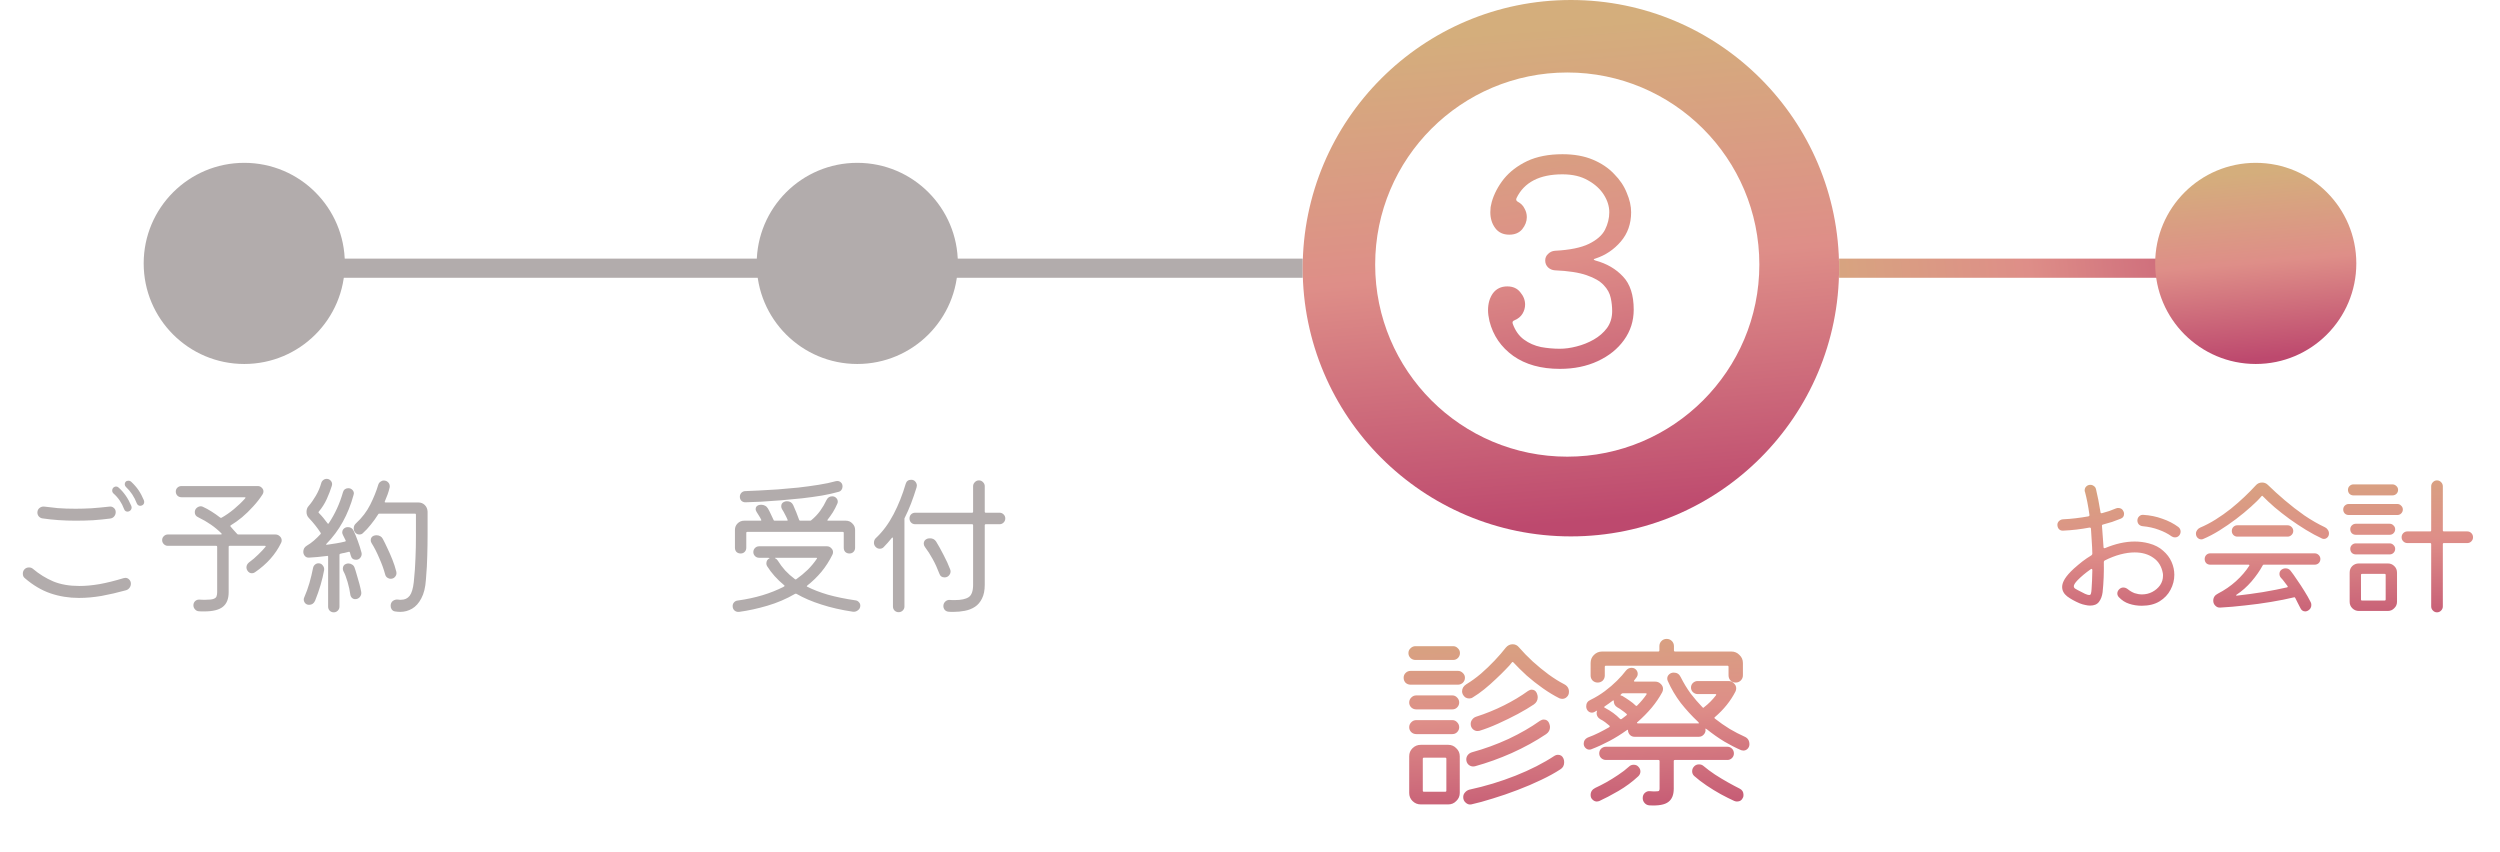
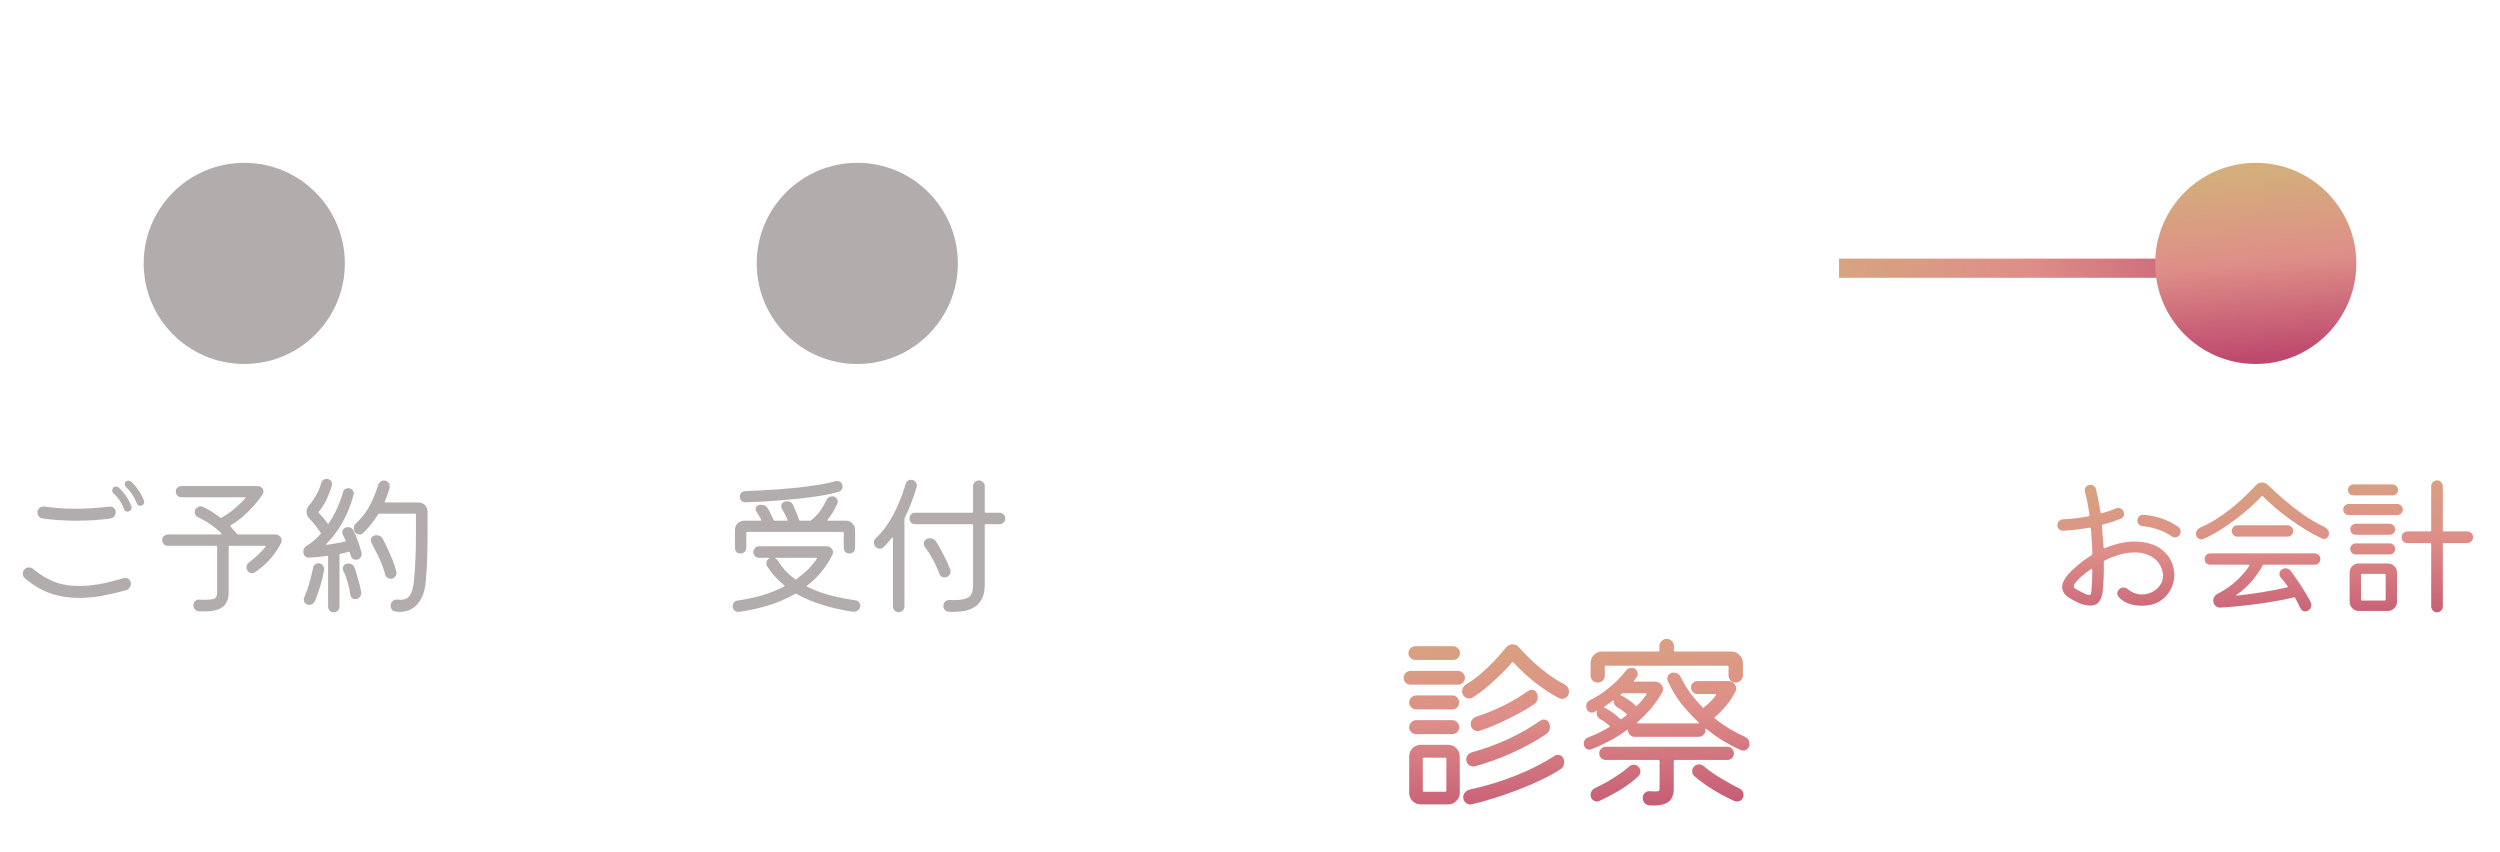
<svg xmlns="http://www.w3.org/2000/svg" width="261" height="89" viewBox="0 0 261 89" fill="none">
  <path d="M224.344 56.728C224.952 56.888 225.448 57.144 225.832 57.496C226.227 57.837 226.52 58.227 226.712 58.664C226.904 59.101 227 59.549 227 60.008C227 60.552 226.867 61.075 226.6 61.576C226.344 62.067 225.965 62.467 225.464 62.776C224.963 63.085 224.339 63.24 223.592 63.24C223.133 63.24 222.696 63.171 222.28 63.032C221.875 62.904 221.512 62.669 221.192 62.328C221.096 62.211 221.048 62.088 221.048 61.96C221.048 61.779 221.128 61.619 221.288 61.48C221.405 61.384 221.533 61.336 221.672 61.336C221.832 61.336 221.981 61.389 222.12 61.496C222.355 61.688 222.6 61.832 222.856 61.928C223.112 62.013 223.368 62.056 223.624 62.056C224.008 62.056 224.365 61.971 224.696 61.8C225.037 61.619 225.309 61.384 225.512 61.096C225.715 60.797 225.816 60.472 225.816 60.12C225.816 60.067 225.816 60.019 225.816 59.976C225.816 59.933 225.811 59.891 225.8 59.848C225.672 59.133 225.341 58.595 224.808 58.232C224.285 57.859 223.635 57.672 222.856 57.672C222.397 57.672 221.901 57.741 221.368 57.88C220.845 58.019 220.307 58.227 219.752 58.504C219.677 58.536 219.64 58.589 219.64 58.664C219.651 59.197 219.645 59.731 219.624 60.264C219.603 60.797 219.565 61.32 219.512 61.832C219.459 62.237 219.331 62.573 219.128 62.84C218.936 63.096 218.627 63.224 218.2 63.224C218.061 63.224 217.896 63.203 217.704 63.16C217.523 63.128 217.325 63.069 217.112 62.984C216.611 62.771 216.179 62.531 215.816 62.264C215.464 61.987 215.288 61.656 215.288 61.272C215.288 61.016 215.384 60.733 215.576 60.424C215.768 60.115 216.077 59.763 216.504 59.368C216.803 59.101 217.101 58.851 217.4 58.616C217.709 58.381 218.024 58.168 218.344 57.976C218.408 57.923 218.44 57.864 218.44 57.8C218.429 57.341 218.408 56.899 218.376 56.472C218.355 56.045 218.328 55.619 218.296 55.192C218.285 55.107 218.232 55.069 218.136 55.08C217.688 55.165 217.235 55.235 216.776 55.288C216.317 55.341 215.853 55.379 215.384 55.4C215.213 55.411 215.069 55.357 214.952 55.24C214.845 55.112 214.792 54.963 214.792 54.792C214.792 54.643 214.845 54.515 214.952 54.408C215.069 54.291 215.208 54.227 215.368 54.216C215.827 54.195 216.275 54.157 216.712 54.104C217.149 54.051 217.581 53.987 218.008 53.912C218.115 53.891 218.157 53.832 218.136 53.736C218.008 52.819 217.853 52.024 217.672 51.352C217.661 51.32 217.651 51.293 217.64 51.272C217.64 51.24 217.64 51.213 217.64 51.192C217.64 51.032 217.693 50.899 217.8 50.792C217.917 50.675 218.061 50.616 218.232 50.616C218.371 50.616 218.493 50.659 218.6 50.744C218.717 50.819 218.792 50.931 218.824 51.08C218.984 51.731 219.139 52.52 219.288 53.448C219.288 53.555 219.341 53.597 219.448 53.576C219.704 53.501 219.955 53.427 220.2 53.352C220.445 53.267 220.68 53.176 220.904 53.08C220.989 53.048 221.064 53.032 221.128 53.032C221.405 53.032 221.592 53.149 221.688 53.384C221.731 53.459 221.752 53.544 221.752 53.64C221.752 53.896 221.635 54.067 221.4 54.152C221.112 54.269 220.813 54.381 220.504 54.488C220.205 54.584 219.891 54.675 219.56 54.76C219.464 54.781 219.427 54.835 219.448 54.92C219.48 55.272 219.507 55.635 219.528 56.008C219.56 56.371 219.587 56.739 219.608 57.112C219.608 57.229 219.672 57.261 219.8 57.208C220.312 56.995 220.824 56.829 221.336 56.712C221.859 56.595 222.365 56.536 222.856 56.536C223.368 56.536 223.864 56.6 224.344 56.728ZM227.416 55.016C227.576 55.144 227.656 55.304 227.656 55.496C227.656 55.635 227.613 55.763 227.528 55.88C227.411 56.029 227.256 56.104 227.064 56.104C226.936 56.104 226.819 56.067 226.712 55.992C226.328 55.715 225.88 55.485 225.368 55.304C224.856 55.112 224.301 54.989 223.704 54.936C223.555 54.925 223.421 54.867 223.304 54.76C223.197 54.643 223.144 54.504 223.144 54.344C223.144 54.163 223.208 54.013 223.336 53.896C223.464 53.779 223.613 53.731 223.784 53.752C224.467 53.795 225.117 53.928 225.736 54.152C226.365 54.365 226.925 54.653 227.416 55.016ZM216.888 61.592C217.229 61.763 217.491 61.896 217.672 61.992C217.864 62.077 218.008 62.12 218.104 62.12C218.211 62.12 218.275 62.067 218.296 61.96C218.328 61.853 218.349 61.699 218.36 61.496C218.381 61.293 218.397 61.005 218.408 60.632C218.419 60.259 218.429 59.891 218.44 59.528C218.44 59.464 218.424 59.421 218.392 59.4C218.36 59.379 218.317 59.389 218.264 59.432C217.72 59.816 217.267 60.195 216.904 60.568C216.637 60.845 216.504 61.059 216.504 61.208C216.504 61.293 216.541 61.368 216.616 61.432C216.691 61.485 216.781 61.539 216.888 61.592ZM242.728 55.048C242.845 55.101 242.941 55.187 243.016 55.304C243.101 55.421 243.144 55.549 243.144 55.688C243.144 55.859 243.091 55.997 242.984 56.104C242.877 56.211 242.755 56.264 242.616 56.264C242.541 56.264 242.472 56.248 242.408 56.216C241.875 55.971 241.32 55.672 240.744 55.32C240.168 54.968 239.597 54.589 239.032 54.184C238.477 53.779 237.96 53.373 237.48 52.968C237 52.552 236.584 52.163 236.232 51.8C236.2 51.747 236.157 51.747 236.104 51.8C235.837 52.12 235.469 52.488 235 52.904C234.541 53.32 234.024 53.747 233.448 54.184C232.883 54.611 232.301 55.011 231.704 55.384C231.117 55.747 230.557 56.04 230.024 56.264C229.96 56.296 229.891 56.312 229.816 56.312C229.667 56.312 229.533 56.253 229.416 56.136C229.309 56.019 229.256 55.875 229.256 55.704C229.256 55.576 229.299 55.453 229.384 55.336C229.469 55.219 229.576 55.133 229.704 55.08C230.237 54.856 230.776 54.573 231.32 54.232C231.864 53.891 232.392 53.517 232.904 53.112C233.416 52.696 233.891 52.28 234.328 51.864C234.776 51.437 235.165 51.043 235.496 50.68C235.667 50.477 235.891 50.376 236.168 50.376C236.403 50.376 236.605 50.461 236.776 50.632C237.299 51.144 237.885 51.677 238.536 52.232C239.187 52.787 239.869 53.315 240.584 53.816C241.309 54.307 242.024 54.717 242.728 55.048ZM238.824 56.024H233.576C233.416 56.024 233.277 55.965 233.16 55.848C233.053 55.731 233 55.592 233 55.432C233 55.272 233.053 55.133 233.16 55.016C233.277 54.899 233.416 54.84 233.576 54.84H238.824C238.984 54.84 239.123 54.899 239.24 55.016C239.357 55.133 239.416 55.272 239.416 55.432C239.416 55.592 239.357 55.731 239.24 55.848C239.123 55.965 238.984 56.024 238.824 56.024ZM230.744 57.768H241.656C241.816 57.768 241.955 57.827 242.072 57.944C242.189 58.061 242.248 58.2 242.248 58.36C242.248 58.531 242.189 58.675 242.072 58.792C241.955 58.899 241.816 58.952 241.656 58.952H236.344C236.28 58.952 236.243 58.973 236.232 59.016C235.933 59.571 235.544 60.131 235.064 60.696C234.584 61.251 234.061 61.715 233.496 62.088C233.453 62.109 233.437 62.131 233.448 62.152C233.459 62.173 233.485 62.184 233.528 62.184C234.403 62.088 235.309 61.965 236.248 61.816C237.187 61.656 238.029 61.491 238.776 61.32C238.84 61.299 238.856 61.256 238.824 61.192C238.707 61.021 238.589 60.867 238.472 60.728C238.365 60.579 238.253 60.445 238.136 60.328C238.029 60.211 237.976 60.072 237.976 59.912C237.976 59.731 238.045 59.587 238.184 59.48C238.312 59.384 238.456 59.336 238.616 59.336C238.829 59.336 239 59.416 239.128 59.576C239.331 59.832 239.555 60.147 239.8 60.52C240.056 60.883 240.312 61.272 240.568 61.688C240.824 62.093 241.048 62.488 241.24 62.872C241.283 62.957 241.304 63.053 241.304 63.16C241.304 63.416 241.187 63.613 240.952 63.752C240.845 63.805 240.755 63.832 240.68 63.832C240.435 63.832 240.259 63.709 240.152 63.464C240.077 63.304 239.992 63.139 239.896 62.968C239.811 62.787 239.72 62.605 239.624 62.424C239.592 62.36 239.549 62.339 239.496 62.36C238.792 62.531 237.992 62.691 237.096 62.84C236.211 62.989 235.304 63.112 234.376 63.208C233.459 63.315 232.595 63.389 231.784 63.432C231.581 63.443 231.411 63.373 231.272 63.224C231.133 63.085 231.064 62.915 231.064 62.712C231.064 62.381 231.224 62.136 231.544 61.976C232.248 61.613 232.877 61.181 233.432 60.68C233.997 60.168 234.461 59.629 234.824 59.064C234.845 59.032 234.845 59.005 234.824 58.984C234.813 58.963 234.792 58.952 234.76 58.952H230.744C230.584 58.952 230.445 58.899 230.328 58.792C230.221 58.675 230.168 58.531 230.168 58.36C230.168 58.2 230.221 58.061 230.328 57.944C230.445 57.827 230.584 57.768 230.744 57.768ZM255.032 55.384C255.032 55.448 255.064 55.48 255.128 55.48H257.592C257.752 55.48 257.891 55.539 258.008 55.656C258.125 55.773 258.184 55.917 258.184 56.088C258.184 56.259 258.125 56.403 258.008 56.52C257.891 56.637 257.752 56.696 257.592 56.696H255.128C255.064 56.696 255.032 56.728 255.032 56.792V63.304C255.032 63.475 254.973 63.619 254.856 63.736C254.739 63.864 254.595 63.928 254.424 63.928C254.253 63.928 254.109 63.864 253.992 63.736C253.875 63.619 253.816 63.475 253.816 63.304V56.792C253.816 56.728 253.784 56.696 253.72 56.696H251.336C251.165 56.696 251.021 56.637 250.904 56.52C250.787 56.403 250.728 56.259 250.728 56.088C250.728 55.917 250.787 55.773 250.904 55.656C251.021 55.539 251.165 55.48 251.336 55.48H253.72C253.784 55.48 253.816 55.448 253.816 55.384V50.776C253.816 50.605 253.875 50.461 253.992 50.344C254.109 50.216 254.253 50.152 254.424 50.152C254.595 50.152 254.739 50.216 254.856 50.344C254.973 50.461 255.032 50.605 255.032 50.776V55.384ZM249.768 51.72H245.704C245.544 51.72 245.405 51.667 245.288 51.56C245.181 51.443 245.128 51.304 245.128 51.144C245.128 50.984 245.181 50.851 245.288 50.744C245.405 50.627 245.544 50.568 245.704 50.568H249.768C249.928 50.568 250.067 50.627 250.184 50.744C250.301 50.851 250.36 50.984 250.36 51.144C250.36 51.304 250.301 51.443 250.184 51.56C250.067 51.667 249.928 51.72 249.768 51.72ZM245.208 52.616H250.28C250.44 52.616 250.573 52.675 250.68 52.792C250.797 52.899 250.856 53.032 250.856 53.192C250.856 53.352 250.797 53.491 250.68 53.608C250.573 53.715 250.44 53.768 250.28 53.768H245.208C245.048 53.768 244.909 53.715 244.792 53.608C244.685 53.491 244.632 53.352 244.632 53.192C244.632 53.032 244.685 52.899 244.792 52.792C244.909 52.675 245.048 52.616 245.208 52.616ZM249.48 55.832H245.944C245.784 55.832 245.645 55.779 245.528 55.672C245.421 55.555 245.368 55.416 245.368 55.256C245.368 55.096 245.421 54.963 245.528 54.856C245.645 54.739 245.784 54.68 245.944 54.68H249.48C249.64 54.68 249.773 54.739 249.88 54.856C249.997 54.963 250.056 55.096 250.056 55.256C250.056 55.416 249.997 55.555 249.88 55.672C249.773 55.779 249.64 55.832 249.48 55.832ZM249.48 57.88H245.944C245.784 57.88 245.645 57.827 245.528 57.72C245.421 57.603 245.368 57.464 245.368 57.304C245.368 57.144 245.421 57.011 245.528 56.904C245.645 56.787 245.784 56.728 245.944 56.728H249.48C249.64 56.728 249.773 56.787 249.88 56.904C249.997 57.011 250.056 57.144 250.056 57.304C250.056 57.464 249.997 57.603 249.88 57.72C249.773 57.827 249.64 57.88 249.48 57.88ZM246.264 58.824H249.288C249.555 58.824 249.779 58.915 249.96 59.096C250.152 59.277 250.248 59.507 250.248 59.784V62.824C250.248 63.091 250.152 63.315 249.96 63.496C249.779 63.688 249.555 63.784 249.288 63.784H246.264C245.997 63.784 245.768 63.688 245.576 63.496C245.395 63.315 245.304 63.091 245.304 62.824V59.784C245.304 59.507 245.395 59.277 245.576 59.096C245.768 58.915 245.997 58.824 246.264 58.824ZM246.488 62.6C246.488 62.664 246.52 62.696 246.584 62.696H248.968C249.032 62.696 249.064 62.664 249.064 62.6V60.008C249.064 59.944 249.032 59.912 248.968 59.912H246.584C246.52 59.912 246.488 59.944 246.488 60.008V62.6Z" fill="url(#paint0_linear_913_18)" />
  <path d="M77.816 52.44C77.656 52.44 77.517 52.387 77.4 52.28C77.293 52.163 77.24 52.024 77.24 51.864C77.24 51.704 77.293 51.565 77.4 51.448C77.517 51.331 77.656 51.272 77.816 51.272C78.189 51.261 78.664 51.24 79.24 51.208C79.827 51.176 80.472 51.139 81.176 51.096C81.88 51.043 82.6 50.979 83.336 50.904C84.072 50.819 84.776 50.723 85.448 50.616C86.131 50.509 86.739 50.381 87.272 50.232C87.304 50.221 87.352 50.216 87.416 50.216C87.565 50.216 87.693 50.269 87.8 50.376C87.907 50.472 87.96 50.611 87.96 50.792C87.96 50.92 87.923 51.037 87.848 51.144C87.773 51.251 87.667 51.32 87.528 51.352C87.037 51.491 86.467 51.619 85.816 51.736C85.165 51.843 84.472 51.939 83.736 52.024C83.011 52.099 82.28 52.168 81.544 52.232C80.819 52.285 80.131 52.333 79.48 52.376C78.84 52.408 78.285 52.429 77.816 52.44ZM77.32 57.784C77.149 57.784 77.005 57.731 76.888 57.624C76.781 57.507 76.728 57.363 76.728 57.192V55.32C76.728 55.053 76.819 54.829 77 54.648C77.192 54.456 77.421 54.36 77.688 54.36H79.384C79.48 54.36 79.507 54.323 79.464 54.248C79.4 54.109 79.325 53.976 79.24 53.848C79.165 53.72 79.085 53.592 79 53.464C78.925 53.347 78.888 53.245 78.888 53.16C78.888 52.957 78.984 52.819 79.176 52.744C79.272 52.712 79.368 52.696 79.464 52.696C79.613 52.696 79.747 52.728 79.864 52.792C79.992 52.856 80.093 52.952 80.168 53.08C80.275 53.261 80.376 53.459 80.472 53.672C80.579 53.875 80.675 54.077 80.76 54.28C80.771 54.333 80.808 54.36 80.872 54.36H82.136C82.232 54.36 82.259 54.323 82.216 54.248C82.141 54.067 82.056 53.891 81.96 53.72C81.875 53.539 81.773 53.357 81.656 53.176C81.592 53.08 81.56 52.973 81.56 52.856C81.56 52.632 81.661 52.477 81.864 52.392C81.917 52.371 81.965 52.355 82.008 52.344C82.061 52.333 82.109 52.328 82.152 52.328C82.461 52.328 82.68 52.461 82.808 52.728C83.032 53.219 83.24 53.736 83.432 54.28C83.453 54.333 83.491 54.36 83.544 54.36H84.584C84.627 54.36 84.664 54.344 84.696 54.312C85.048 54.024 85.357 53.699 85.624 53.336C85.891 52.963 86.109 52.589 86.28 52.216C86.408 51.949 86.611 51.816 86.888 51.816C87.059 51.816 87.197 51.875 87.304 51.992C87.411 52.099 87.464 52.227 87.464 52.376C87.464 52.451 87.448 52.52 87.416 52.584C87.277 52.904 87.123 53.203 86.952 53.48C86.781 53.747 86.6 54.003 86.408 54.248C86.355 54.323 86.371 54.36 86.456 54.36H88.312C88.579 54.36 88.803 54.456 88.984 54.648C89.176 54.829 89.272 55.053 89.272 55.32V57.192C89.272 57.363 89.213 57.507 89.096 57.624C88.989 57.731 88.851 57.784 88.68 57.784C88.509 57.784 88.365 57.731 88.248 57.624C88.141 57.507 88.088 57.363 88.088 57.192V55.624C88.088 55.56 88.056 55.528 87.992 55.528H78.008C77.944 55.528 77.912 55.56 77.912 55.624V57.192C77.912 57.363 77.853 57.507 77.736 57.624C77.629 57.731 77.491 57.784 77.32 57.784ZM89.336 62.68C89.475 62.701 89.587 62.765 89.672 62.872C89.768 62.968 89.816 63.085 89.816 63.224C89.816 63.427 89.736 63.587 89.576 63.704C89.427 63.832 89.251 63.885 89.048 63.864C87.832 63.683 86.733 63.432 85.752 63.112C84.771 62.803 83.901 62.429 83.144 61.992C83.101 61.981 83.059 61.981 83.016 61.992C82.099 62.525 81.128 62.941 80.104 63.24C79.091 63.539 78.109 63.752 77.16 63.88C76.979 63.901 76.819 63.853 76.68 63.736C76.552 63.619 76.488 63.464 76.488 63.272C76.488 63.123 76.536 62.995 76.632 62.888C76.739 62.771 76.867 62.707 77.016 62.696C78.861 62.44 80.472 61.955 81.848 61.24C81.923 61.187 81.928 61.139 81.864 61.096C81.139 60.499 80.547 59.837 80.088 59.112C80.035 59.027 80.008 58.931 80.008 58.824C80.008 58.568 80.12 58.387 80.344 58.28C80.365 58.269 80.349 58.259 80.296 58.248C80.243 58.237 80.195 58.232 80.152 58.232H79.256C79.085 58.232 78.941 58.173 78.824 58.056C78.707 57.939 78.648 57.8 78.648 57.64C78.648 57.469 78.707 57.325 78.824 57.208C78.941 57.091 79.085 57.032 79.256 57.032H86.328C86.509 57.032 86.659 57.096 86.776 57.224C86.904 57.341 86.968 57.48 86.968 57.64C86.968 57.736 86.947 57.827 86.904 57.912C86.584 58.563 86.2 59.16 85.752 59.704C85.304 60.237 84.813 60.712 84.28 61.128C84.227 61.181 84.216 61.219 84.248 61.24C84.877 61.56 85.608 61.843 86.44 62.088C87.283 62.323 88.248 62.52 89.336 62.68ZM81.208 58.536C81.432 58.899 81.688 59.24 81.976 59.56C82.275 59.88 82.616 60.184 83 60.472C83.043 60.504 83.085 60.504 83.128 60.472C83.565 60.163 83.965 59.832 84.328 59.48C84.691 59.117 85.005 58.739 85.272 58.344C85.325 58.269 85.304 58.232 85.208 58.232H80.984C80.888 58.232 80.883 58.259 80.968 58.312C81.064 58.355 81.144 58.429 81.208 58.536ZM95.688 50.888C95.507 51.475 95.315 52.035 95.112 52.568C94.909 53.091 94.691 53.587 94.456 54.056C94.435 54.077 94.424 54.115 94.424 54.168V63.32C94.424 63.48 94.365 63.619 94.248 63.736C94.131 63.853 93.987 63.912 93.816 63.912C93.645 63.912 93.501 63.853 93.384 63.736C93.277 63.619 93.224 63.48 93.224 63.32V56.2C93.224 56.157 93.208 56.131 93.176 56.12C93.155 56.109 93.133 56.12 93.112 56.152C92.973 56.323 92.829 56.493 92.68 56.664C92.541 56.824 92.397 56.979 92.248 57.128C92.141 57.235 92.008 57.288 91.848 57.288C91.667 57.288 91.512 57.213 91.384 57.064C91.288 56.947 91.24 56.813 91.24 56.664C91.24 56.451 91.315 56.28 91.464 56.152C92.168 55.491 92.776 54.669 93.288 53.688C93.8 52.707 94.221 51.651 94.552 50.52C94.637 50.232 94.829 50.088 95.128 50.088C95.309 50.088 95.453 50.152 95.56 50.28C95.667 50.408 95.72 50.547 95.72 50.696C95.72 50.728 95.715 50.76 95.704 50.792C95.704 50.824 95.699 50.856 95.688 50.888ZM102.808 53.432C102.808 53.496 102.84 53.528 102.904 53.528H104.36C104.52 53.528 104.659 53.587 104.776 53.704C104.893 53.821 104.952 53.96 104.952 54.12C104.952 54.291 104.893 54.435 104.776 54.552C104.659 54.669 104.52 54.728 104.36 54.728H102.904C102.84 54.728 102.808 54.76 102.808 54.824V61.048C102.808 61.635 102.712 62.115 102.52 62.488C102.339 62.861 102.093 63.149 101.784 63.352C101.475 63.555 101.123 63.693 100.728 63.768C100.344 63.843 99.949 63.88 99.544 63.88C99.469 63.88 99.384 63.88 99.288 63.88C99.203 63.88 99.117 63.875 99.032 63.864C98.872 63.853 98.739 63.789 98.632 63.672C98.536 63.555 98.488 63.421 98.488 63.272C98.488 63.091 98.552 62.936 98.68 62.808C98.819 62.68 98.973 62.621 99.144 62.632C99.24 62.632 99.331 62.637 99.416 62.648C99.512 62.648 99.603 62.648 99.688 62.648C100.339 62.648 100.819 62.547 101.128 62.344C101.437 62.141 101.592 61.709 101.592 61.048V54.824C101.592 54.76 101.56 54.728 101.496 54.728H95.544C95.373 54.728 95.229 54.669 95.112 54.552C95.005 54.435 94.952 54.291 94.952 54.12C94.952 53.96 95.005 53.821 95.112 53.704C95.229 53.587 95.373 53.528 95.544 53.528H101.496C101.56 53.528 101.592 53.496 101.592 53.432V50.76C101.592 50.6 101.651 50.461 101.768 50.344C101.885 50.216 102.029 50.152 102.2 50.152C102.371 50.152 102.515 50.216 102.632 50.344C102.749 50.461 102.808 50.6 102.808 50.76V53.432ZM98.616 60.28C98.339 60.28 98.157 60.152 98.072 59.896C97.859 59.331 97.624 58.819 97.368 58.36C97.112 57.891 96.845 57.475 96.568 57.112C96.483 56.995 96.44 56.877 96.44 56.76C96.44 56.536 96.536 56.376 96.728 56.28C96.781 56.248 96.84 56.227 96.904 56.216C96.968 56.205 97.032 56.2 97.096 56.2C97.363 56.2 97.571 56.307 97.72 56.52C97.965 56.915 98.227 57.384 98.504 57.928C98.792 58.472 99.021 58.973 99.192 59.432C99.224 59.507 99.24 59.581 99.24 59.656C99.24 59.816 99.181 59.96 99.064 60.088C98.947 60.216 98.797 60.28 98.616 60.28Z" fill="#B2ACAC" />
-   <path d="M14.8 52.776C14.736 52.797 14.688 52.808 14.656 52.808C14.485 52.808 14.363 52.728 14.288 52.568C14.032 51.885 13.648 51.304 13.136 50.824C13.061 50.749 13.024 50.659 13.024 50.552C13.024 50.445 13.056 50.36 13.12 50.296C13.195 50.221 13.291 50.184 13.408 50.184C13.515 50.184 13.605 50.216 13.68 50.28C14 50.579 14.261 50.877 14.464 51.176C14.667 51.475 14.853 51.827 15.024 52.232C15.045 52.296 15.056 52.349 15.056 52.392C15.056 52.584 14.971 52.712 14.8 52.776ZM13.472 53.384C13.408 53.405 13.36 53.416 13.328 53.416C13.147 53.416 13.024 53.331 12.96 53.16C12.715 52.499 12.341 51.949 11.84 51.512C11.755 51.427 11.712 51.325 11.712 51.208C11.712 51.101 11.744 51.011 11.808 50.936C11.904 50.84 12.011 50.792 12.128 50.792C12.224 50.792 12.309 50.829 12.384 50.904C12.939 51.395 13.381 52.035 13.712 52.824C13.733 52.888 13.744 52.936 13.744 52.968C13.744 53.16 13.653 53.299 13.472 53.384ZM11.504 54.136C10.928 54.211 10.336 54.269 9.728 54.312C9.12 54.344 8.512 54.36 7.904 54.36C6.677 54.36 5.52 54.28 4.432 54.12C4.283 54.099 4.155 54.029 4.048 53.912C3.952 53.795 3.904 53.661 3.904 53.512C3.904 53.309 3.979 53.149 4.128 53.032C4.277 52.915 4.443 52.867 4.624 52.888C5.019 52.941 5.488 52.995 6.032 53.048C6.587 53.091 7.205 53.112 7.888 53.112C8.411 53.112 8.965 53.096 9.552 53.064C10.149 53.021 10.779 52.963 11.44 52.888C11.611 52.867 11.76 52.915 11.888 53.032C12.016 53.139 12.08 53.283 12.08 53.464C12.08 53.635 12.027 53.784 11.92 53.912C11.813 54.04 11.675 54.115 11.504 54.136ZM13.152 61.624C12.267 61.869 11.413 62.067 10.592 62.216C9.781 62.355 8.997 62.424 8.24 62.424C7.195 62.424 6.203 62.264 5.264 61.944C4.336 61.624 3.445 61.096 2.592 60.36C2.453 60.253 2.384 60.099 2.384 59.896C2.384 59.715 2.437 59.565 2.544 59.448C2.672 59.309 2.832 59.24 3.024 59.24C3.195 59.24 3.339 59.293 3.456 59.4C4.085 59.933 4.784 60.365 5.552 60.696C6.32 61.016 7.237 61.176 8.304 61.176C8.933 61.176 9.627 61.112 10.384 60.984C11.152 60.845 11.989 60.637 12.896 60.36C12.928 60.349 12.96 60.344 12.992 60.344C13.024 60.333 13.056 60.328 13.088 60.328C13.248 60.328 13.381 60.387 13.488 60.504C13.605 60.621 13.664 60.765 13.664 60.936C13.664 61.096 13.616 61.24 13.52 61.368C13.424 61.496 13.301 61.581 13.152 61.624ZM24.752 55.736C24.784 55.779 24.827 55.8 24.88 55.8H28.752C28.933 55.8 29.088 55.864 29.216 55.992C29.344 56.109 29.408 56.253 29.408 56.424C29.408 56.52 29.387 56.605 29.344 56.68C28.768 57.875 27.856 58.899 26.608 59.752C26.512 59.816 26.411 59.848 26.304 59.848C26.101 59.848 25.941 59.752 25.824 59.56C25.76 59.464 25.728 59.357 25.728 59.24C25.728 59.037 25.819 58.861 26 58.712C26.341 58.467 26.661 58.195 26.96 57.896C27.269 57.597 27.52 57.331 27.712 57.096C27.765 57.021 27.744 56.984 27.648 56.984H23.968C23.904 56.984 23.872 57.016 23.872 57.08V61.832C23.872 62.525 23.669 63.032 23.264 63.352C22.869 63.672 22.219 63.832 21.312 63.832C21.227 63.832 21.136 63.832 21.04 63.832C20.944 63.832 20.848 63.827 20.752 63.816C20.592 63.805 20.459 63.736 20.352 63.608C20.245 63.491 20.192 63.352 20.192 63.192C20.192 63.021 20.251 62.877 20.368 62.76C20.496 62.643 20.645 62.589 20.816 62.6C20.944 62.611 21.061 62.616 21.168 62.616C21.285 62.616 21.387 62.616 21.472 62.616C21.867 62.616 22.144 62.584 22.304 62.52C22.475 62.456 22.576 62.365 22.608 62.248C22.651 62.131 22.672 61.992 22.672 61.832V57.08C22.672 57.016 22.64 56.984 22.576 56.984H17.52C17.36 56.984 17.221 56.925 17.104 56.808C16.987 56.691 16.928 56.552 16.928 56.392C16.928 56.221 16.987 56.083 17.104 55.976C17.221 55.859 17.36 55.8 17.52 55.8H23.072C23.115 55.8 23.136 55.789 23.136 55.768C23.147 55.736 23.141 55.709 23.12 55.688C22.459 55.027 21.653 54.467 20.704 54.008C20.459 53.901 20.336 53.725 20.336 53.48C20.336 53.299 20.4 53.149 20.528 53.032C20.667 52.915 20.811 52.856 20.96 52.856C21.035 52.856 21.104 52.872 21.168 52.904C21.477 53.043 21.781 53.208 22.08 53.4C22.389 53.592 22.693 53.805 22.992 54.04C23.035 54.061 23.077 54.067 23.12 54.056C23.557 53.811 23.989 53.512 24.416 53.16C24.853 52.797 25.248 52.419 25.6 52.024C25.653 51.949 25.632 51.912 25.536 51.912H18.944C18.773 51.912 18.629 51.853 18.512 51.736C18.405 51.619 18.352 51.48 18.352 51.32C18.352 51.16 18.405 51.027 18.512 50.92C18.629 50.803 18.773 50.744 18.944 50.744H26.912C27.083 50.744 27.221 50.803 27.328 50.92C27.445 51.027 27.504 51.155 27.504 51.304C27.504 51.411 27.477 51.507 27.424 51.592C27.147 52.029 26.816 52.456 26.432 52.872C26.059 53.288 25.669 53.667 25.264 54.008C24.859 54.339 24.469 54.616 24.096 54.84C24.032 54.883 24.032 54.936 24.096 55C24.213 55.128 24.325 55.256 24.432 55.384C24.549 55.501 24.656 55.619 24.752 55.736ZM36.912 55.4C37.061 55.709 37.211 56.072 37.36 56.488C37.509 56.893 37.637 57.299 37.744 57.704C37.755 57.736 37.76 57.779 37.76 57.832C37.76 57.992 37.701 58.136 37.584 58.264C37.477 58.381 37.339 58.44 37.168 58.44C36.88 58.44 36.699 58.296 36.624 58.008C36.613 57.955 36.597 57.901 36.576 57.848C36.565 57.784 36.549 57.725 36.528 57.672C36.517 57.619 36.48 57.597 36.416 57.608C36.277 57.651 36.128 57.688 35.968 57.72C35.819 57.741 35.669 57.773 35.52 57.816C35.467 57.837 35.44 57.869 35.44 57.912V63.336C35.44 63.496 35.381 63.635 35.264 63.752C35.147 63.869 35.008 63.928 34.848 63.928C34.677 63.928 34.533 63.869 34.416 63.752C34.309 63.635 34.256 63.496 34.256 63.336V58.12C34.256 58.045 34.224 58.019 34.16 58.04C33.808 58.083 33.472 58.12 33.152 58.152C32.832 58.173 32.539 58.195 32.272 58.216C32.08 58.227 31.931 58.168 31.824 58.04C31.717 57.912 31.664 57.768 31.664 57.608C31.664 57.491 31.691 57.373 31.744 57.256C31.808 57.139 31.904 57.043 32.032 56.968C32.288 56.819 32.533 56.643 32.768 56.44C33.013 56.227 33.248 55.997 33.472 55.752C33.504 55.709 33.504 55.667 33.472 55.624C33.301 55.357 33.109 55.091 32.896 54.824C32.683 54.557 32.469 54.312 32.256 54.088C32.085 53.917 32 53.704 32 53.448C32 53.192 32.075 52.984 32.224 52.824C32.491 52.515 32.741 52.157 32.976 51.752C33.221 51.336 33.408 50.899 33.536 50.44C33.568 50.312 33.637 50.205 33.744 50.12C33.851 50.035 33.968 49.992 34.096 49.992C34.267 49.992 34.405 50.051 34.512 50.168C34.619 50.275 34.672 50.403 34.672 50.552C34.672 50.584 34.667 50.616 34.656 50.648C34.656 50.669 34.651 50.696 34.64 50.728C34.501 51.176 34.325 51.635 34.112 52.104C33.899 52.573 33.621 53.011 33.28 53.416C33.237 53.459 33.237 53.501 33.28 53.544C33.451 53.715 33.611 53.891 33.76 54.072C33.909 54.253 34.053 54.44 34.192 54.632C34.213 54.664 34.235 54.68 34.256 54.68C34.288 54.68 34.309 54.664 34.32 54.632C34.971 53.661 35.467 52.579 35.808 51.384C35.84 51.256 35.904 51.155 36 51.08C36.107 51.005 36.224 50.968 36.352 50.968C36.523 50.968 36.661 51.021 36.768 51.128C36.885 51.235 36.944 51.363 36.944 51.512C36.944 51.555 36.933 51.608 36.912 51.672C36.357 53.72 35.413 55.421 34.08 56.776C34.048 56.808 34.037 56.835 34.048 56.856C34.069 56.877 34.101 56.883 34.144 56.872C34.453 56.829 34.768 56.781 35.088 56.728C35.419 56.675 35.733 56.611 36.032 56.536C36.096 56.515 36.112 56.472 36.08 56.408C36.037 56.301 35.989 56.205 35.936 56.12C35.893 56.024 35.851 55.939 35.808 55.864C35.755 55.757 35.728 55.667 35.728 55.592C35.728 55.357 35.84 55.187 36.064 55.08C36.149 55.048 36.235 55.032 36.32 55.032C36.597 55.032 36.795 55.155 36.912 55.4ZM44.64 53.416V55.816C44.64 56.52 44.629 57.235 44.608 57.96C44.597 58.685 44.549 59.544 44.464 60.536C44.411 61.336 44.251 61.981 43.984 62.472C43.728 62.963 43.408 63.32 43.024 63.544C42.64 63.768 42.229 63.88 41.792 63.88C41.611 63.88 41.424 63.864 41.232 63.832C41.093 63.811 40.981 63.741 40.896 63.624C40.821 63.517 40.784 63.395 40.784 63.256C40.784 63.021 40.864 62.845 41.024 62.728C41.195 62.611 41.381 62.568 41.584 62.6C41.637 62.611 41.685 62.616 41.728 62.616C41.781 62.616 41.829 62.616 41.872 62.616C42.256 62.616 42.555 62.477 42.768 62.2C42.981 61.923 43.125 61.443 43.2 60.76C43.296 59.832 43.355 59 43.376 58.264C43.408 57.528 43.424 56.771 43.424 55.992V53.72C43.424 53.656 43.392 53.624 43.328 53.624H39.6C39.536 53.624 39.499 53.645 39.488 53.688C39.253 54.061 38.997 54.419 38.72 54.76C38.453 55.101 38.171 55.405 37.872 55.672C37.787 55.757 37.669 55.8 37.52 55.8C37.317 55.8 37.157 55.715 37.04 55.544C36.965 55.437 36.928 55.315 36.928 55.176C36.928 54.952 37.008 54.771 37.168 54.632C37.797 54.056 38.293 53.405 38.656 52.68C39.019 51.955 39.296 51.267 39.488 50.616C39.531 50.477 39.605 50.371 39.712 50.296C39.819 50.211 39.936 50.168 40.064 50.168C40.245 50.168 40.395 50.227 40.512 50.344C40.629 50.461 40.688 50.6 40.688 50.76C40.688 50.781 40.688 50.808 40.688 50.84C40.688 50.872 40.683 50.899 40.672 50.92C40.619 51.155 40.549 51.389 40.464 51.624C40.379 51.859 40.283 52.099 40.176 52.344C40.144 52.419 40.171 52.456 40.256 52.456H43.664C43.941 52.456 44.171 52.547 44.352 52.728C44.533 52.909 44.629 53.139 44.64 53.416ZM41.376 59.688C41.387 59.72 41.392 59.768 41.392 59.832C41.392 59.992 41.333 60.131 41.216 60.248C41.109 60.365 40.965 60.424 40.784 60.424C40.656 60.424 40.533 60.381 40.416 60.296C40.309 60.211 40.24 60.099 40.208 59.96C40.069 59.437 39.867 58.877 39.6 58.28C39.344 57.672 39.077 57.149 38.8 56.712C38.736 56.616 38.704 56.515 38.704 56.408C38.704 56.173 38.811 56.013 39.024 55.928C39.12 55.896 39.216 55.88 39.312 55.88C39.451 55.88 39.579 55.912 39.696 55.976C39.813 56.04 39.904 56.136 39.968 56.264C40.107 56.52 40.261 56.835 40.432 57.208C40.613 57.581 40.789 57.981 40.96 58.408C41.131 58.835 41.269 59.261 41.376 59.688ZM33.248 58.808C33.44 58.808 33.589 58.883 33.696 59.032C33.813 59.171 33.861 59.331 33.84 59.512C33.755 59.992 33.632 60.509 33.472 61.064C33.312 61.608 33.12 62.157 32.896 62.712C32.768 63 32.56 63.144 32.272 63.144C32.101 63.144 31.963 63.085 31.856 62.968C31.76 62.851 31.712 62.723 31.712 62.584C31.712 62.509 31.728 62.44 31.76 62.376C31.973 61.885 32.155 61.384 32.304 60.872C32.453 60.349 32.581 59.816 32.688 59.272C32.72 59.133 32.789 59.021 32.896 58.936C33.003 58.851 33.12 58.808 33.248 58.808ZM37.008 59.24C37.083 59.443 37.163 59.699 37.248 60.008C37.344 60.317 37.435 60.632 37.52 60.952C37.605 61.272 37.669 61.555 37.712 61.8C37.744 61.992 37.696 62.168 37.568 62.328C37.44 62.477 37.275 62.552 37.072 62.552C36.955 62.552 36.848 62.509 36.752 62.424C36.656 62.339 36.597 62.227 36.576 62.088C36.523 61.683 36.427 61.24 36.288 60.76C36.149 60.28 36.005 59.907 35.856 59.64C35.813 59.555 35.792 59.464 35.792 59.368C35.792 59.251 35.819 59.149 35.872 59.064C35.936 58.968 36.021 58.904 36.128 58.872C36.213 58.84 36.293 58.824 36.368 58.824C36.507 58.824 36.635 58.861 36.752 58.936C36.88 59.011 36.965 59.112 37.008 59.24Z" fill="#B2ACAC" />
+   <path d="M14.8 52.776C14.736 52.797 14.688 52.808 14.656 52.808C14.485 52.808 14.363 52.728 14.288 52.568C14.032 51.885 13.648 51.304 13.136 50.824C13.061 50.749 13.024 50.659 13.024 50.552C13.024 50.445 13.056 50.36 13.12 50.296C13.195 50.221 13.291 50.184 13.408 50.184C13.515 50.184 13.605 50.216 13.68 50.28C14 50.579 14.261 50.877 14.464 51.176C14.667 51.475 14.853 51.827 15.024 52.232C15.045 52.296 15.056 52.349 15.056 52.392C15.056 52.584 14.971 52.712 14.8 52.776ZM13.472 53.384C13.408 53.405 13.36 53.416 13.328 53.416C13.147 53.416 13.024 53.331 12.96 53.16C12.715 52.499 12.341 51.949 11.84 51.512C11.755 51.427 11.712 51.325 11.712 51.208C11.712 51.101 11.744 51.011 11.808 50.936C11.904 50.84 12.011 50.792 12.128 50.792C12.224 50.792 12.309 50.829 12.384 50.904C12.939 51.395 13.381 52.035 13.712 52.824C13.733 52.888 13.744 52.936 13.744 52.968C13.744 53.16 13.653 53.299 13.472 53.384ZM11.504 54.136C10.928 54.211 10.336 54.269 9.728 54.312C9.12 54.344 8.512 54.36 7.904 54.36C6.677 54.36 5.52 54.28 4.432 54.12C4.283 54.099 4.155 54.029 4.048 53.912C3.952 53.795 3.904 53.661 3.904 53.512C3.904 53.309 3.979 53.149 4.128 53.032C4.277 52.915 4.443 52.867 4.624 52.888C5.019 52.941 5.488 52.995 6.032 53.048C6.587 53.091 7.205 53.112 7.888 53.112C8.411 53.112 8.965 53.096 9.552 53.064C10.149 53.021 10.779 52.963 11.44 52.888C11.611 52.867 11.76 52.915 11.888 53.032C12.016 53.139 12.08 53.283 12.08 53.464C12.08 53.635 12.027 53.784 11.92 53.912C11.813 54.04 11.675 54.115 11.504 54.136ZM13.152 61.624C12.267 61.869 11.413 62.067 10.592 62.216C9.781 62.355 8.997 62.424 8.24 62.424C7.195 62.424 6.203 62.264 5.264 61.944C4.336 61.624 3.445 61.096 2.592 60.36C2.453 60.253 2.384 60.099 2.384 59.896C2.384 59.715 2.437 59.565 2.544 59.448C2.672 59.309 2.832 59.24 3.024 59.24C3.195 59.24 3.339 59.293 3.456 59.4C4.085 59.933 4.784 60.365 5.552 60.696C6.32 61.016 7.237 61.176 8.304 61.176C8.933 61.176 9.627 61.112 10.384 60.984C11.152 60.845 11.989 60.637 12.896 60.36C12.928 60.349 12.96 60.344 12.992 60.344C13.024 60.333 13.056 60.328 13.088 60.328C13.248 60.328 13.381 60.387 13.488 60.504C13.605 60.621 13.664 60.765 13.664 60.936C13.664 61.096 13.616 61.24 13.52 61.368C13.424 61.496 13.301 61.581 13.152 61.624ZM24.752 55.736C24.784 55.779 24.827 55.8 24.88 55.8H28.752C28.933 55.8 29.088 55.864 29.216 55.992C29.344 56.109 29.408 56.253 29.408 56.424C29.408 56.52 29.387 56.605 29.344 56.68C28.768 57.875 27.856 58.899 26.608 59.752C26.512 59.816 26.411 59.848 26.304 59.848C26.101 59.848 25.941 59.752 25.824 59.56C25.76 59.464 25.728 59.357 25.728 59.24C25.728 59.037 25.819 58.861 26 58.712C26.341 58.467 26.661 58.195 26.96 57.896C27.269 57.597 27.52 57.331 27.712 57.096C27.765 57.021 27.744 56.984 27.648 56.984H23.968C23.904 56.984 23.872 57.016 23.872 57.08V61.832C23.872 62.525 23.669 63.032 23.264 63.352C22.869 63.672 22.219 63.832 21.312 63.832C21.227 63.832 21.136 63.832 21.04 63.832C20.944 63.832 20.848 63.827 20.752 63.816C20.592 63.805 20.459 63.736 20.352 63.608C20.245 63.491 20.192 63.352 20.192 63.192C20.192 63.021 20.251 62.877 20.368 62.76C20.496 62.643 20.645 62.589 20.816 62.6C20.944 62.611 21.061 62.616 21.168 62.616C21.285 62.616 21.387 62.616 21.472 62.616C21.867 62.616 22.144 62.584 22.304 62.52C22.475 62.456 22.576 62.365 22.608 62.248C22.651 62.131 22.672 61.992 22.672 61.832V57.08C22.672 57.016 22.64 56.984 22.576 56.984H17.52C17.36 56.984 17.221 56.925 17.104 56.808C16.987 56.691 16.928 56.552 16.928 56.392C16.928 56.221 16.987 56.083 17.104 55.976C17.221 55.859 17.36 55.8 17.52 55.8H23.072C23.115 55.8 23.136 55.789 23.136 55.768C23.147 55.736 23.141 55.709 23.12 55.688C22.459 55.027 21.653 54.467 20.704 54.008C20.459 53.901 20.336 53.725 20.336 53.48C20.336 53.299 20.4 53.149 20.528 53.032C20.667 52.915 20.811 52.856 20.96 52.856C21.035 52.856 21.104 52.872 21.168 52.904C21.477 53.043 21.781 53.208 22.08 53.4C22.389 53.592 22.693 53.805 22.992 54.04C23.035 54.061 23.077 54.067 23.12 54.056C23.557 53.811 23.989 53.512 24.416 53.16C24.853 52.797 25.248 52.419 25.6 52.024C25.653 51.949 25.632 51.912 25.536 51.912H18.944C18.773 51.912 18.629 51.853 18.512 51.736C18.405 51.619 18.352 51.48 18.352 51.32C18.352 51.16 18.405 51.027 18.512 50.92C18.629 50.803 18.773 50.744 18.944 50.744H26.912C27.083 50.744 27.221 50.803 27.328 50.92C27.445 51.027 27.504 51.155 27.504 51.304C27.504 51.411 27.477 51.507 27.424 51.592C27.147 52.029 26.816 52.456 26.432 52.872C26.059 53.288 25.669 53.667 25.264 54.008C24.859 54.339 24.469 54.616 24.096 54.84C24.032 54.883 24.032 54.936 24.096 55C24.213 55.128 24.325 55.256 24.432 55.384C24.549 55.501 24.656 55.619 24.752 55.736ZM36.912 55.4C37.061 55.709 37.211 56.072 37.36 56.488C37.509 56.893 37.637 57.299 37.744 57.704C37.755 57.736 37.76 57.779 37.76 57.832C37.76 57.992 37.701 58.136 37.584 58.264C37.477 58.381 37.339 58.44 37.168 58.44C36.88 58.44 36.699 58.296 36.624 58.008C36.613 57.955 36.597 57.901 36.576 57.848C36.565 57.784 36.549 57.725 36.528 57.672C36.517 57.619 36.48 57.597 36.416 57.608C36.277 57.651 36.128 57.688 35.968 57.72C35.819 57.741 35.669 57.773 35.52 57.816C35.467 57.837 35.44 57.869 35.44 57.912V63.336C35.44 63.496 35.381 63.635 35.264 63.752C35.147 63.869 35.008 63.928 34.848 63.928C34.677 63.928 34.533 63.869 34.416 63.752C34.309 63.635 34.256 63.496 34.256 63.336V58.12C34.256 58.045 34.224 58.019 34.16 58.04C33.808 58.083 33.472 58.12 33.152 58.152C32.832 58.173 32.539 58.195 32.272 58.216C32.08 58.227 31.931 58.168 31.824 58.04C31.717 57.912 31.664 57.768 31.664 57.608C31.664 57.491 31.691 57.373 31.744 57.256C31.808 57.139 31.904 57.043 32.032 56.968C32.288 56.819 32.533 56.643 32.768 56.44C33.013 56.227 33.248 55.997 33.472 55.752C33.504 55.709 33.504 55.667 33.472 55.624C33.301 55.357 33.109 55.091 32.896 54.824C32.683 54.557 32.469 54.312 32.256 54.088C32.085 53.917 32 53.704 32 53.448C32 53.192 32.075 52.984 32.224 52.824C32.491 52.515 32.741 52.157 32.976 51.752C33.221 51.336 33.408 50.899 33.536 50.44C33.568 50.312 33.637 50.205 33.744 50.12C33.851 50.035 33.968 49.992 34.096 49.992C34.267 49.992 34.405 50.051 34.512 50.168C34.619 50.275 34.672 50.403 34.672 50.552C34.672 50.584 34.667 50.616 34.656 50.648C34.656 50.669 34.651 50.696 34.64 50.728C34.501 51.176 34.325 51.635 34.112 52.104C33.899 52.573 33.621 53.011 33.28 53.416C33.237 53.459 33.237 53.501 33.28 53.544C33.451 53.715 33.611 53.891 33.76 54.072C33.909 54.253 34.053 54.44 34.192 54.632C34.213 54.664 34.235 54.68 34.256 54.68C34.288 54.68 34.309 54.664 34.32 54.632C34.971 53.661 35.467 52.579 35.808 51.384C35.84 51.256 35.904 51.155 36 51.08C36.107 51.005 36.224 50.968 36.352 50.968C36.523 50.968 36.661 51.021 36.768 51.128C36.885 51.235 36.944 51.363 36.944 51.512C36.944 51.555 36.933 51.608 36.912 51.672C36.357 53.72 35.413 55.421 34.08 56.776C34.048 56.808 34.037 56.835 34.048 56.856C34.069 56.877 34.101 56.883 34.144 56.872C34.453 56.829 34.768 56.781 35.088 56.728C35.419 56.675 35.733 56.611 36.032 56.536C36.096 56.515 36.112 56.472 36.08 56.408C36.037 56.301 35.989 56.205 35.936 56.12C35.893 56.024 35.851 55.939 35.808 55.864C35.755 55.757 35.728 55.667 35.728 55.592C35.728 55.357 35.84 55.187 36.064 55.08C36.149 55.048 36.235 55.032 36.32 55.032C36.597 55.032 36.795 55.155 36.912 55.4ZM44.64 53.416V55.816C44.64 56.52 44.629 57.235 44.608 57.96C44.597 58.685 44.549 59.544 44.464 60.536C44.411 61.336 44.251 61.981 43.984 62.472C43.728 62.963 43.408 63.32 43.024 63.544C42.64 63.768 42.229 63.88 41.792 63.88C41.611 63.88 41.424 63.864 41.232 63.832C41.093 63.811 40.981 63.741 40.896 63.624C40.821 63.517 40.784 63.395 40.784 63.256C40.784 63.021 40.864 62.845 41.024 62.728C41.195 62.611 41.381 62.568 41.584 62.6C41.637 62.611 41.685 62.616 41.728 62.616C41.781 62.616 41.829 62.616 41.872 62.616C42.256 62.616 42.555 62.477 42.768 62.2C42.981 61.923 43.125 61.443 43.2 60.76C43.296 59.832 43.355 59 43.376 58.264C43.408 57.528 43.424 56.771 43.424 55.992V53.72C43.424 53.656 43.392 53.624 43.328 53.624H39.6C39.536 53.624 39.499 53.645 39.488 53.688C39.253 54.061 38.997 54.419 38.72 54.76C38.453 55.101 38.171 55.405 37.872 55.672C37.787 55.757 37.669 55.8 37.52 55.8C37.317 55.8 37.157 55.715 37.04 55.544C36.965 55.437 36.928 55.315 36.928 55.176C36.928 54.952 37.008 54.771 37.168 54.632C37.797 54.056 38.293 53.405 38.656 52.68C39.019 51.955 39.296 51.267 39.488 50.616C39.531 50.477 39.605 50.371 39.712 50.296C39.819 50.211 39.936 50.168 40.064 50.168C40.245 50.168 40.395 50.227 40.512 50.344C40.629 50.461 40.688 50.6 40.688 50.76C40.688 50.781 40.688 50.808 40.688 50.84C40.688 50.872 40.683 50.899 40.672 50.92C40.619 51.155 40.549 51.389 40.464 51.624C40.379 51.859 40.283 52.099 40.176 52.344C40.144 52.419 40.171 52.456 40.256 52.456H43.664C43.941 52.456 44.171 52.547 44.352 52.728C44.533 52.909 44.629 53.139 44.64 53.416ZM41.376 59.688C41.387 59.72 41.392 59.768 41.392 59.832C41.392 59.992 41.333 60.131 41.216 60.248C41.109 60.365 40.965 60.424 40.784 60.424C40.656 60.424 40.533 60.381 40.416 60.296C40.309 60.211 40.24 60.099 40.208 59.96C40.069 59.437 39.867 58.877 39.6 58.28C38.736 56.616 38.704 56.515 38.704 56.408C38.704 56.173 38.811 56.013 39.024 55.928C39.12 55.896 39.216 55.88 39.312 55.88C39.451 55.88 39.579 55.912 39.696 55.976C39.813 56.04 39.904 56.136 39.968 56.264C40.107 56.52 40.261 56.835 40.432 57.208C40.613 57.581 40.789 57.981 40.96 58.408C41.131 58.835 41.269 59.261 41.376 59.688ZM33.248 58.808C33.44 58.808 33.589 58.883 33.696 59.032C33.813 59.171 33.861 59.331 33.84 59.512C33.755 59.992 33.632 60.509 33.472 61.064C33.312 61.608 33.12 62.157 32.896 62.712C32.768 63 32.56 63.144 32.272 63.144C32.101 63.144 31.963 63.085 31.856 62.968C31.76 62.851 31.712 62.723 31.712 62.584C31.712 62.509 31.728 62.44 31.76 62.376C31.973 61.885 32.155 61.384 32.304 60.872C32.453 60.349 32.581 59.816 32.688 59.272C32.72 59.133 32.789 59.021 32.896 58.936C33.003 58.851 33.12 58.808 33.248 58.808ZM37.008 59.24C37.083 59.443 37.163 59.699 37.248 60.008C37.344 60.317 37.435 60.632 37.52 60.952C37.605 61.272 37.669 61.555 37.712 61.8C37.744 61.992 37.696 62.168 37.568 62.328C37.44 62.477 37.275 62.552 37.072 62.552C36.955 62.552 36.848 62.509 36.752 62.424C36.656 62.339 36.597 62.227 36.576 62.088C36.523 61.683 36.427 61.24 36.288 60.76C36.149 60.28 36.005 59.907 35.856 59.64C35.813 59.555 35.792 59.464 35.792 59.368C35.792 59.251 35.819 59.149 35.872 59.064C35.936 58.968 36.021 58.904 36.128 58.872C36.213 58.84 36.293 58.824 36.368 58.824C36.507 58.824 36.635 58.861 36.752 58.936C36.88 59.011 36.965 59.112 37.008 59.24Z" fill="#B2ACAC" />
  <path d="M162.8 72.9C162.24 72.62 161.667 72.273 161.08 71.86C160.493 71.447 159.933 71.007 159.4 70.54C158.88 70.06 158.413 69.6 158 69.16C157.96 69.093 157.907 69.093 157.84 69.16C157.707 69.347 157.487 69.593 157.18 69.9C156.887 70.207 156.547 70.54 156.16 70.9C155.787 71.26 155.387 71.613 154.96 71.96C154.547 72.293 154.14 72.58 153.74 72.82C153.647 72.887 153.527 72.92 153.38 72.92C153.247 72.92 153.12 72.887 153 72.82C152.88 72.74 152.787 72.633 152.72 72.5C152.707 72.447 152.687 72.393 152.66 72.34C152.647 72.287 152.64 72.233 152.64 72.18C152.64 71.873 152.787 71.627 153.08 71.44C153.587 71.133 154.093 70.767 154.6 70.34C155.107 69.9 155.587 69.44 156.04 68.96C156.493 68.48 156.88 68.033 157.2 67.62C157.4 67.38 157.64 67.26 157.92 67.26C158.187 67.26 158.407 67.367 158.58 67.58C159.007 68.073 159.487 68.567 160.02 69.06C160.567 69.553 161.12 70.007 161.68 70.42C162.253 70.833 162.787 71.167 163.28 71.42C163.627 71.593 163.8 71.86 163.8 72.22C163.8 72.447 163.727 72.627 163.58 72.76C163.447 72.893 163.287 72.96 163.1 72.96C163.007 72.96 162.907 72.94 162.8 72.9ZM151.7 68.9H147.78C147.58 68.9 147.407 68.833 147.26 68.7C147.113 68.553 147.04 68.38 147.04 68.18C147.04 67.98 147.113 67.813 147.26 67.68C147.407 67.533 147.58 67.46 147.78 67.46H151.7C151.9 67.46 152.067 67.533 152.2 67.68C152.347 67.813 152.42 67.98 152.42 68.18C152.42 68.38 152.347 68.553 152.2 68.7C152.067 68.833 151.9 68.9 151.7 68.9ZM152.22 71.48H147.26C147.06 71.48 146.887 71.413 146.74 71.28C146.607 71.133 146.54 70.96 146.54 70.76C146.54 70.56 146.607 70.393 146.74 70.26C146.887 70.113 147.06 70.04 147.26 70.04H152.22C152.407 70.04 152.573 70.113 152.72 70.26C152.867 70.393 152.94 70.56 152.94 70.76C152.94 70.96 152.867 71.133 152.72 71.28C152.573 71.413 152.407 71.48 152.22 71.48ZM154.44 76.3C154.4 76.313 154.333 76.32 154.24 76.32C154.067 76.32 153.907 76.253 153.76 76.12C153.613 75.973 153.54 75.793 153.54 75.58C153.54 75.407 153.593 75.253 153.7 75.12C153.807 74.973 153.947 74.873 154.12 74.82C155.12 74.5 156.087 74.107 157.02 73.64C157.953 73.173 158.787 72.673 159.52 72.14C159.667 72.047 159.793 72 159.9 72C160.153 72 160.333 72.12 160.44 72.36C160.507 72.52 160.54 72.66 160.54 72.78C160.54 73.1 160.407 73.353 160.14 73.54C159.687 73.847 159.127 74.18 158.46 74.54C157.807 74.887 157.127 75.22 156.42 75.54C155.713 75.86 155.053 76.113 154.44 76.3ZM151.62 74.06H147.86C147.66 74.06 147.487 73.993 147.34 73.86C147.193 73.713 147.12 73.54 147.12 73.34C147.12 73.14 147.193 72.967 147.34 72.82C147.487 72.673 147.66 72.6 147.86 72.6H151.62C151.82 72.6 151.987 72.673 152.12 72.82C152.267 72.967 152.34 73.14 152.34 73.34C152.34 73.54 152.267 73.713 152.12 73.86C151.987 73.993 151.82 74.06 151.62 74.06ZM153.98 80C153.94 80.013 153.88 80.02 153.8 80.02C153.613 80.02 153.447 79.953 153.3 79.82C153.153 79.673 153.08 79.493 153.08 79.28C153.08 79.107 153.133 78.953 153.24 78.82C153.347 78.687 153.487 78.593 153.66 78.54C154.98 78.18 156.26 77.713 157.5 77.14C158.74 76.553 159.827 75.927 160.76 75.26C160.907 75.167 161.04 75.12 161.16 75.12C161.427 75.12 161.613 75.24 161.72 75.48C161.787 75.64 161.82 75.78 161.82 75.9C161.82 76.207 161.687 76.453 161.42 76.64C160.327 77.373 159.127 78.033 157.82 78.62C156.527 79.193 155.247 79.653 153.98 80ZM151.62 76.64H147.86C147.66 76.64 147.487 76.573 147.34 76.44C147.193 76.293 147.12 76.12 147.12 75.92C147.12 75.72 147.193 75.547 147.34 75.4C147.487 75.253 147.66 75.18 147.86 75.18H151.62C151.82 75.18 151.987 75.253 152.12 75.4C152.267 75.547 152.34 75.72 152.34 75.92C152.34 76.12 152.267 76.293 152.12 76.44C151.987 76.573 151.82 76.64 151.62 76.64ZM151.2 83.98H148.32C147.987 83.98 147.7 83.86 147.46 83.62C147.233 83.393 147.12 83.113 147.12 82.78V78.96C147.12 78.627 147.233 78.347 147.46 78.12C147.7 77.88 147.987 77.76 148.32 77.76H151.2C151.533 77.76 151.813 77.88 152.04 78.12C152.28 78.347 152.4 78.627 152.4 78.96V82.78C152.4 83.113 152.28 83.393 152.04 83.62C151.813 83.86 151.533 83.98 151.2 83.98ZM153.6 83.98C153.387 84.02 153.193 83.96 153.02 83.8C152.847 83.653 152.76 83.46 152.76 83.22C152.76 83.033 152.82 82.873 152.94 82.74C153.06 82.593 153.213 82.493 153.4 82.44C155.067 82.08 156.673 81.593 158.22 80.98C159.767 80.367 161.127 79.673 162.3 78.9C162.407 78.833 162.52 78.8 162.64 78.8C162.92 78.8 163.113 78.927 163.22 79.18C163.273 79.287 163.3 79.42 163.3 79.58C163.3 79.913 163.167 80.16 162.9 80.32C162.353 80.68 161.687 81.047 160.9 81.42C160.127 81.793 159.3 82.147 158.42 82.48C157.553 82.813 156.7 83.107 155.86 83.36C155.02 83.627 154.267 83.833 153.6 83.98ZM148.66 79.1C148.58 79.1 148.54 79.14 148.54 79.22V82.54C148.54 82.62 148.58 82.66 148.66 82.66H150.88C150.96 82.66 151 82.62 151 82.54V79.22C151 79.14 150.96 79.1 150.88 79.1H148.66ZM166.8 71.26C166.6 71.26 166.427 71.193 166.28 71.06C166.133 70.913 166.06 70.733 166.06 70.52V69.22C166.06 68.887 166.173 68.607 166.4 68.38C166.64 68.14 166.927 68.02 167.26 68.02H173.12C173.2 68.02 173.24 67.98 173.24 67.9V67.46C173.24 67.247 173.313 67.067 173.46 66.92C173.607 66.773 173.787 66.7 174 66.7C174.213 66.7 174.393 66.773 174.54 66.92C174.687 67.067 174.76 67.247 174.76 67.46V67.9C174.76 67.98 174.8 68.02 174.88 68.02H180.76C181.093 68.02 181.373 68.14 181.6 68.38C181.84 68.607 181.96 68.887 181.96 69.22V70.5C181.96 70.713 181.887 70.893 181.74 71.04C181.593 71.187 181.413 71.26 181.2 71.26C180.987 71.26 180.807 71.187 180.66 71.04C180.527 70.893 180.46 70.713 180.46 70.5V69.62C180.46 69.54 180.42 69.5 180.34 69.5H167.66C167.58 69.5 167.54 69.54 167.54 69.62V70.52C167.54 70.733 167.467 70.913 167.32 71.06C167.173 71.193 167 71.26 166.8 71.26ZM182.12 76.9C182.467 77.047 182.64 77.313 182.64 77.7C182.64 77.887 182.573 78.047 182.44 78.18C182.32 78.3 182.173 78.36 182 78.36C181.96 78.36 181.887 78.347 181.78 78.32C181.22 78.08 180.633 77.78 180.02 77.42C179.407 77.047 178.8 76.62 178.2 76.14C178.093 76.06 178.04 76.047 178.04 76.1C178.053 76.127 178.06 76.167 178.06 76.22C178.06 76.407 177.987 76.573 177.84 76.72C177.707 76.853 177.547 76.92 177.36 76.92H170.64C170.453 76.92 170.293 76.853 170.16 76.72C170.027 76.573 169.96 76.407 169.96 76.22C169.96 76.167 169.913 76.173 169.82 76.24C169.247 76.653 168.647 77.027 168.02 77.36C167.393 77.693 166.767 77.98 166.14 78.22C166.087 78.247 166.013 78.26 165.92 78.26C165.773 78.26 165.64 78.2 165.52 78.08C165.4 77.96 165.34 77.813 165.34 77.64C165.34 77.347 165.48 77.133 165.76 77C166.16 76.853 166.547 76.687 166.92 76.5C167.293 76.313 167.653 76.12 168 75.92C168.08 75.853 168.08 75.793 168 75.74C167.88 75.633 167.74 75.52 167.58 75.4C167.42 75.28 167.247 75.173 167.06 75.08C166.927 75 166.827 74.893 166.76 74.76C166.693 74.627 166.673 74.487 166.7 74.34L166.74 74.18C166.687 74.207 166.633 74.233 166.58 74.26C166.54 74.287 166.493 74.313 166.44 74.34C166.36 74.38 166.28 74.4 166.2 74.4C166.04 74.4 165.9 74.34 165.78 74.22C165.66 74.087 165.6 73.927 165.6 73.74C165.6 73.42 165.753 73.193 166.06 73.06C166.58 72.807 167.073 72.507 167.54 72.16C168.02 71.8 168.447 71.433 168.82 71.06C169.207 70.673 169.513 70.327 169.74 70.02C169.9 69.82 170.1 69.72 170.34 69.72C170.46 69.72 170.567 69.747 170.66 69.8C170.873 69.933 170.98 70.12 170.98 70.36C170.98 70.467 170.947 70.573 170.88 70.68L170.62 71.02C170.553 71.113 170.58 71.16 170.7 71.16H172.8C173.027 71.16 173.22 71.24 173.38 71.4C173.54 71.547 173.62 71.72 173.62 71.92C173.62 72.04 173.593 72.153 173.54 72.26C173.247 72.807 172.88 73.347 172.44 73.88C172 74.4 171.507 74.9 170.96 75.38C170.907 75.407 170.887 75.44 170.9 75.48C170.913 75.507 170.947 75.52 171 75.52H177.36V75.5C177.36 75.487 177.353 75.467 177.34 75.44C177.34 75.413 177.32 75.387 177.28 75.36C176.64 74.76 176.04 74.107 175.48 73.4C174.933 72.68 174.48 71.913 174.12 71.1C174.08 71.02 174.06 70.933 174.06 70.84C174.06 70.667 174.127 70.52 174.26 70.4C174.393 70.28 174.553 70.22 174.74 70.22C175.073 70.22 175.313 70.373 175.46 70.68C175.767 71.293 176.113 71.867 176.5 72.4C176.9 72.92 177.313 73.4 177.74 73.84C177.807 73.907 177.86 73.907 177.9 73.84C178.367 73.48 178.78 73.067 179.14 72.6C179.207 72.507 179.18 72.46 179.06 72.46H177.22C177.047 72.46 176.887 72.393 176.74 72.26C176.607 72.127 176.54 71.967 176.54 71.78C176.54 71.593 176.607 71.433 176.74 71.3C176.887 71.167 177.047 71.1 177.22 71.1H180.46C180.687 71.1 180.873 71.18 181.02 71.34C181.18 71.487 181.26 71.66 181.26 71.86C181.26 71.98 181.233 72.093 181.18 72.2C180.673 73.187 179.96 74.073 179.04 74.86C178.96 74.913 178.967 74.973 179.06 75.04C179.553 75.427 180.06 75.78 180.58 76.1C181.1 76.407 181.613 76.673 182.12 76.9ZM170.76 73.66C170.813 73.713 170.867 73.713 170.92 73.66C171.307 73.273 171.627 72.893 171.88 72.52C171.947 72.427 171.92 72.38 171.8 72.38H169.42C169.367 72.38 169.32 72.4 169.28 72.44L169.24 72.48C169.16 72.56 169.16 72.607 169.24 72.62C169.28 72.62 169.327 72.633 169.38 72.66C169.647 72.82 169.893 72.98 170.12 73.14C170.36 73.3 170.573 73.473 170.76 73.66ZM167.56 73.9C168.187 74.233 168.707 74.613 169.12 75.04C169.173 75.093 169.233 75.1 169.3 75.06C169.38 74.993 169.46 74.933 169.54 74.88C169.633 74.813 169.72 74.747 169.8 74.68C169.867 74.613 169.867 74.56 169.8 74.52C169.667 74.4 169.52 74.287 169.36 74.18C169.213 74.06 169.04 73.947 168.84 73.84C168.6 73.693 168.48 73.48 168.48 73.2C168.48 73.12 168.447 73.1 168.38 73.14C168.1 73.353 167.82 73.553 167.54 73.74C167.46 73.793 167.46 73.847 167.54 73.9H167.56ZM180.34 79.34H174.86C174.78 79.34 174.74 79.38 174.74 79.46V82.34C174.74 82.98 174.553 83.44 174.18 83.72C173.807 84.013 173.147 84.133 172.2 84.08C172 84.067 171.833 83.987 171.7 83.84C171.567 83.693 171.5 83.52 171.5 83.32C171.5 83.093 171.573 82.913 171.72 82.78C171.88 82.633 172.067 82.573 172.28 82.6C172.4 82.613 172.5 82.62 172.58 82.62C172.673 82.62 172.753 82.62 172.82 82.62C173.047 82.62 173.173 82.6 173.2 82.56C173.24 82.507 173.26 82.433 173.26 82.34V79.46C173.26 79.38 173.22 79.34 173.14 79.34H167.66C167.473 79.34 167.307 79.273 167.16 79.14C167.027 79.007 166.96 78.847 166.96 78.66C166.96 78.46 167.027 78.293 167.16 78.16C167.307 78.027 167.473 77.96 167.66 77.96H180.34C180.527 77.96 180.687 78.027 180.82 78.16C180.953 78.293 181.02 78.46 181.02 78.66C181.02 78.847 180.953 79.007 180.82 79.14C180.687 79.273 180.527 79.34 180.34 79.34ZM181.6 82.32C181.88 82.453 182.02 82.673 182.02 82.98C182.02 83.1 182.007 83.187 181.98 83.24C181.86 83.533 181.647 83.68 181.34 83.68C181.26 83.68 181.167 83.66 181.06 83.62C180.647 83.433 180.18 83.2 179.66 82.92C179.153 82.64 178.653 82.333 178.16 82C177.667 81.667 177.233 81.333 176.86 81C176.727 80.867 176.66 80.707 176.66 80.52C176.66 80.32 176.733 80.147 176.88 80C177.013 79.867 177.18 79.8 177.38 79.8C177.567 79.8 177.727 79.86 177.86 79.98C178.207 80.273 178.6 80.567 179.04 80.86C179.493 81.153 179.947 81.427 180.4 81.68C180.853 81.933 181.253 82.147 181.6 82.32ZM170.06 80.04C170.193 79.907 170.36 79.84 170.56 79.84C170.76 79.84 170.92 79.907 171.04 80.04C171.187 80.187 171.26 80.353 171.26 80.54C171.26 80.727 171.187 80.893 171.04 81.04C170.427 81.613 169.733 82.127 168.96 82.58C168.2 83.02 167.527 83.373 166.94 83.64C166.9 83.653 166.86 83.66 166.82 83.66C166.78 83.673 166.747 83.68 166.72 83.68C166.547 83.68 166.393 83.613 166.26 83.48C166.127 83.36 166.06 83.2 166.06 83C166.06 82.667 166.22 82.42 166.54 82.26C166.887 82.1 167.267 81.907 167.68 81.68C168.107 81.44 168.527 81.18 168.94 80.9C169.367 80.62 169.74 80.333 170.06 80.04Z" fill="url(#paint1_linear_913_18)" />
  <line x1="192" y1="28" x2="240" y2="28" stroke="url(#paint2_linear_913_18)" stroke-width="2" />
-   <line x1="26" y1="28" x2="136" y2="28" stroke="#B2ACAC" stroke-width="2" />
  <path d="M246 27.5C246 33.299 241.299 38 235.5 38C229.701 38 225 33.299 225 27.5C225 21.701 229.701 17 235.5 17C241.299 17 246 21.701 246 27.5Z" fill="url(#paint3_linear_913_18)" />
  <path d="M100 27.5C100 33.299 95.299 38 89.5 38C83.701 38 79 33.299 79 27.5C79 21.701 83.701 17 89.5 17C95.299 17 100 21.701 100 27.5Z" fill="#B2ACAC" />
  <path d="M36 27.5C36 33.299 31.299 38 25.5 38C19.701 38 15 33.299 15 27.5C15 21.701 19.701 17 25.5 17C31.299 17 36 21.701 36 27.5Z" fill="#B2ACAC" />
-   <path d="M166.57 26.99C166.33 27.05 166.33 27.12 166.57 27.2C167.75 27.52 168.71 28.08 169.45 28.88C170.19 29.66 170.56 30.81 170.56 32.33C170.56 33.51 170.22 34.57 169.54 35.51C168.88 36.43 167.97 37.16 166.81 37.7C165.65 38.24 164.33 38.51 162.85 38.51C160.89 38.51 159.27 38.06 157.99 37.16C156.71 36.24 155.88 35.03 155.5 33.53C155.4 33.09 155.35 32.71 155.35 32.39C155.35 31.69 155.52 31.1 155.86 30.62C156.22 30.14 156.72 29.9 157.36 29.9C157.94 29.9 158.39 30.1 158.71 30.5C159.05 30.9 159.22 31.33 159.22 31.79C159.22 32.13 159.13 32.45 158.95 32.75C158.77 33.05 158.49 33.28 158.11 33.44C157.93 33.5 157.87 33.62 157.93 33.8C158.19 34.52 158.58 35.07 159.1 35.45C159.62 35.83 160.21 36.09 160.87 36.23C161.53 36.35 162.19 36.41 162.85 36.41C163.39 36.41 163.97 36.33 164.59 36.17C165.23 36.01 165.83 35.77 166.39 35.45C166.95 35.13 167.41 34.73 167.77 34.25C168.13 33.75 168.31 33.16 168.31 32.48C168.31 32.02 168.26 31.56 168.16 31.1C168.06 30.62 167.82 30.18 167.44 29.78C167.06 29.36 166.46 29.01 165.64 28.73C164.84 28.45 163.73 28.28 162.31 28.22C162.05 28.2 161.82 28.1 161.62 27.92C161.42 27.72 161.32 27.48 161.32 27.2C161.32 26.92 161.42 26.69 161.62 26.51C161.82 26.31 162.06 26.2 162.34 26.18C163.88 26.1 165.06 25.86 165.88 25.46C166.7 25.06 167.26 24.57 167.56 23.99C167.86 23.39 168.01 22.78 168.01 22.16C168.01 21.54 167.82 20.93 167.44 20.33C167.06 19.73 166.51 19.23 165.79 18.83C165.07 18.41 164.18 18.2 163.12 18.2C160.72 18.2 159.12 19.03 158.32 20.69C158.3 20.73 158.29 20.77 158.29 20.81C158.29 20.91 158.34 20.99 158.44 21.05C158.78 21.23 159.02 21.47 159.16 21.77C159.32 22.05 159.4 22.35 159.4 22.67C159.4 23.11 159.24 23.53 158.92 23.93C158.6 24.31 158.15 24.5 157.57 24.5C156.93 24.5 156.44 24.27 156.1 23.81C155.76 23.35 155.59 22.8 155.59 22.16C155.59 21.98 155.6 21.8 155.62 21.62C155.66 21.44 155.7 21.26 155.74 21.08C155.98 20.24 156.4 19.44 157 18.68C157.62 17.92 158.43 17.3 159.43 16.82C160.45 16.34 161.68 16.1 163.12 16.1C164.34 16.1 165.4 16.29 166.3 16.67C167.2 17.05 167.94 17.55 168.52 18.17C169.12 18.77 169.56 19.43 169.84 20.15C170.14 20.85 170.29 21.52 170.29 22.16C170.29 23.36 169.93 24.38 169.21 25.22C168.49 26.06 167.61 26.65 166.57 26.99Z" fill="url(#paint4_linear_913_18)" />
-   <path fill-rule="evenodd" clip-rule="evenodd" d="M164 56C179.464 56 192 43.464 192 28C192 12.536 179.464 0 164 0C148.536 0 136 12.536 136 28C136 43.464 148.536 56 164 56ZM163.622 47.676C174.697 47.676 183.676 38.697 183.676 27.622C183.676 16.546 174.697 7.568 163.622 7.568C152.546 7.568 143.568 16.546 143.568 27.622C143.568 38.697 152.546 47.676 163.622 47.676Z" fill="url(#paint5_linear_913_18)" />
  <defs>
    <linearGradient id="paint0_linear_913_18" x1="225.324" y1="46.62" x2="226.255" y2="68.835" gradientUnits="userSpaceOnUse">
      <stop stop-color="#D4AE7C" />
      <stop offset="0.485" stop-color="#DE8E88" />
      <stop offset="1" stop-color="#BD496E" />
    </linearGradient>
    <linearGradient id="paint1_linear_913_18" x1="156.297" y1="61.958" x2="157.777" y2="88.766" gradientUnits="userSpaceOnUse">
      <stop stop-color="#D4AE7C" />
      <stop offset="0.485" stop-color="#DE8E88" />
      <stop offset="1" stop-color="#BD496E" />
    </linearGradient>
    <linearGradient id="paint2_linear_913_18" x1="192" y1="110" x2="251.159" y2="103.221" gradientUnits="userSpaceOnUse">
      <stop stop-color="#D4AE7C" />
      <stop offset="0.485" stop-color="#DE8E88" />
      <stop offset="1" stop-color="#BD496E" />
    </linearGradient>
    <linearGradient id="paint3_linear_913_18" x1="230.392" y1="18.418" x2="232.012" y2="37.754" gradientUnits="userSpaceOnUse">
      <stop stop-color="#D4AE7C" />
      <stop offset="0.485" stop-color="#DE8E88" />
      <stop offset="1" stop-color="#BD496E" />
    </linearGradient>
    <linearGradient id="paint4_linear_913_18" x1="160.932" y1="6.173" x2="167.155" y2="48.846" gradientUnits="userSpaceOnUse">
      <stop stop-color="#D4AE7C" />
      <stop offset="0.485" stop-color="#DE8E88" />
      <stop offset="1" stop-color="#BD496E" />
    </linearGradient>
    <linearGradient id="paint5_linear_913_18" x1="150.378" y1="3.781" x2="154.698" y2="55.344" gradientUnits="userSpaceOnUse">
      <stop stop-color="#D4AE7C" />
      <stop offset="0.485" stop-color="#DE8E88" />
      <stop offset="1" stop-color="#BD496E" />
    </linearGradient>
  </defs>
</svg>